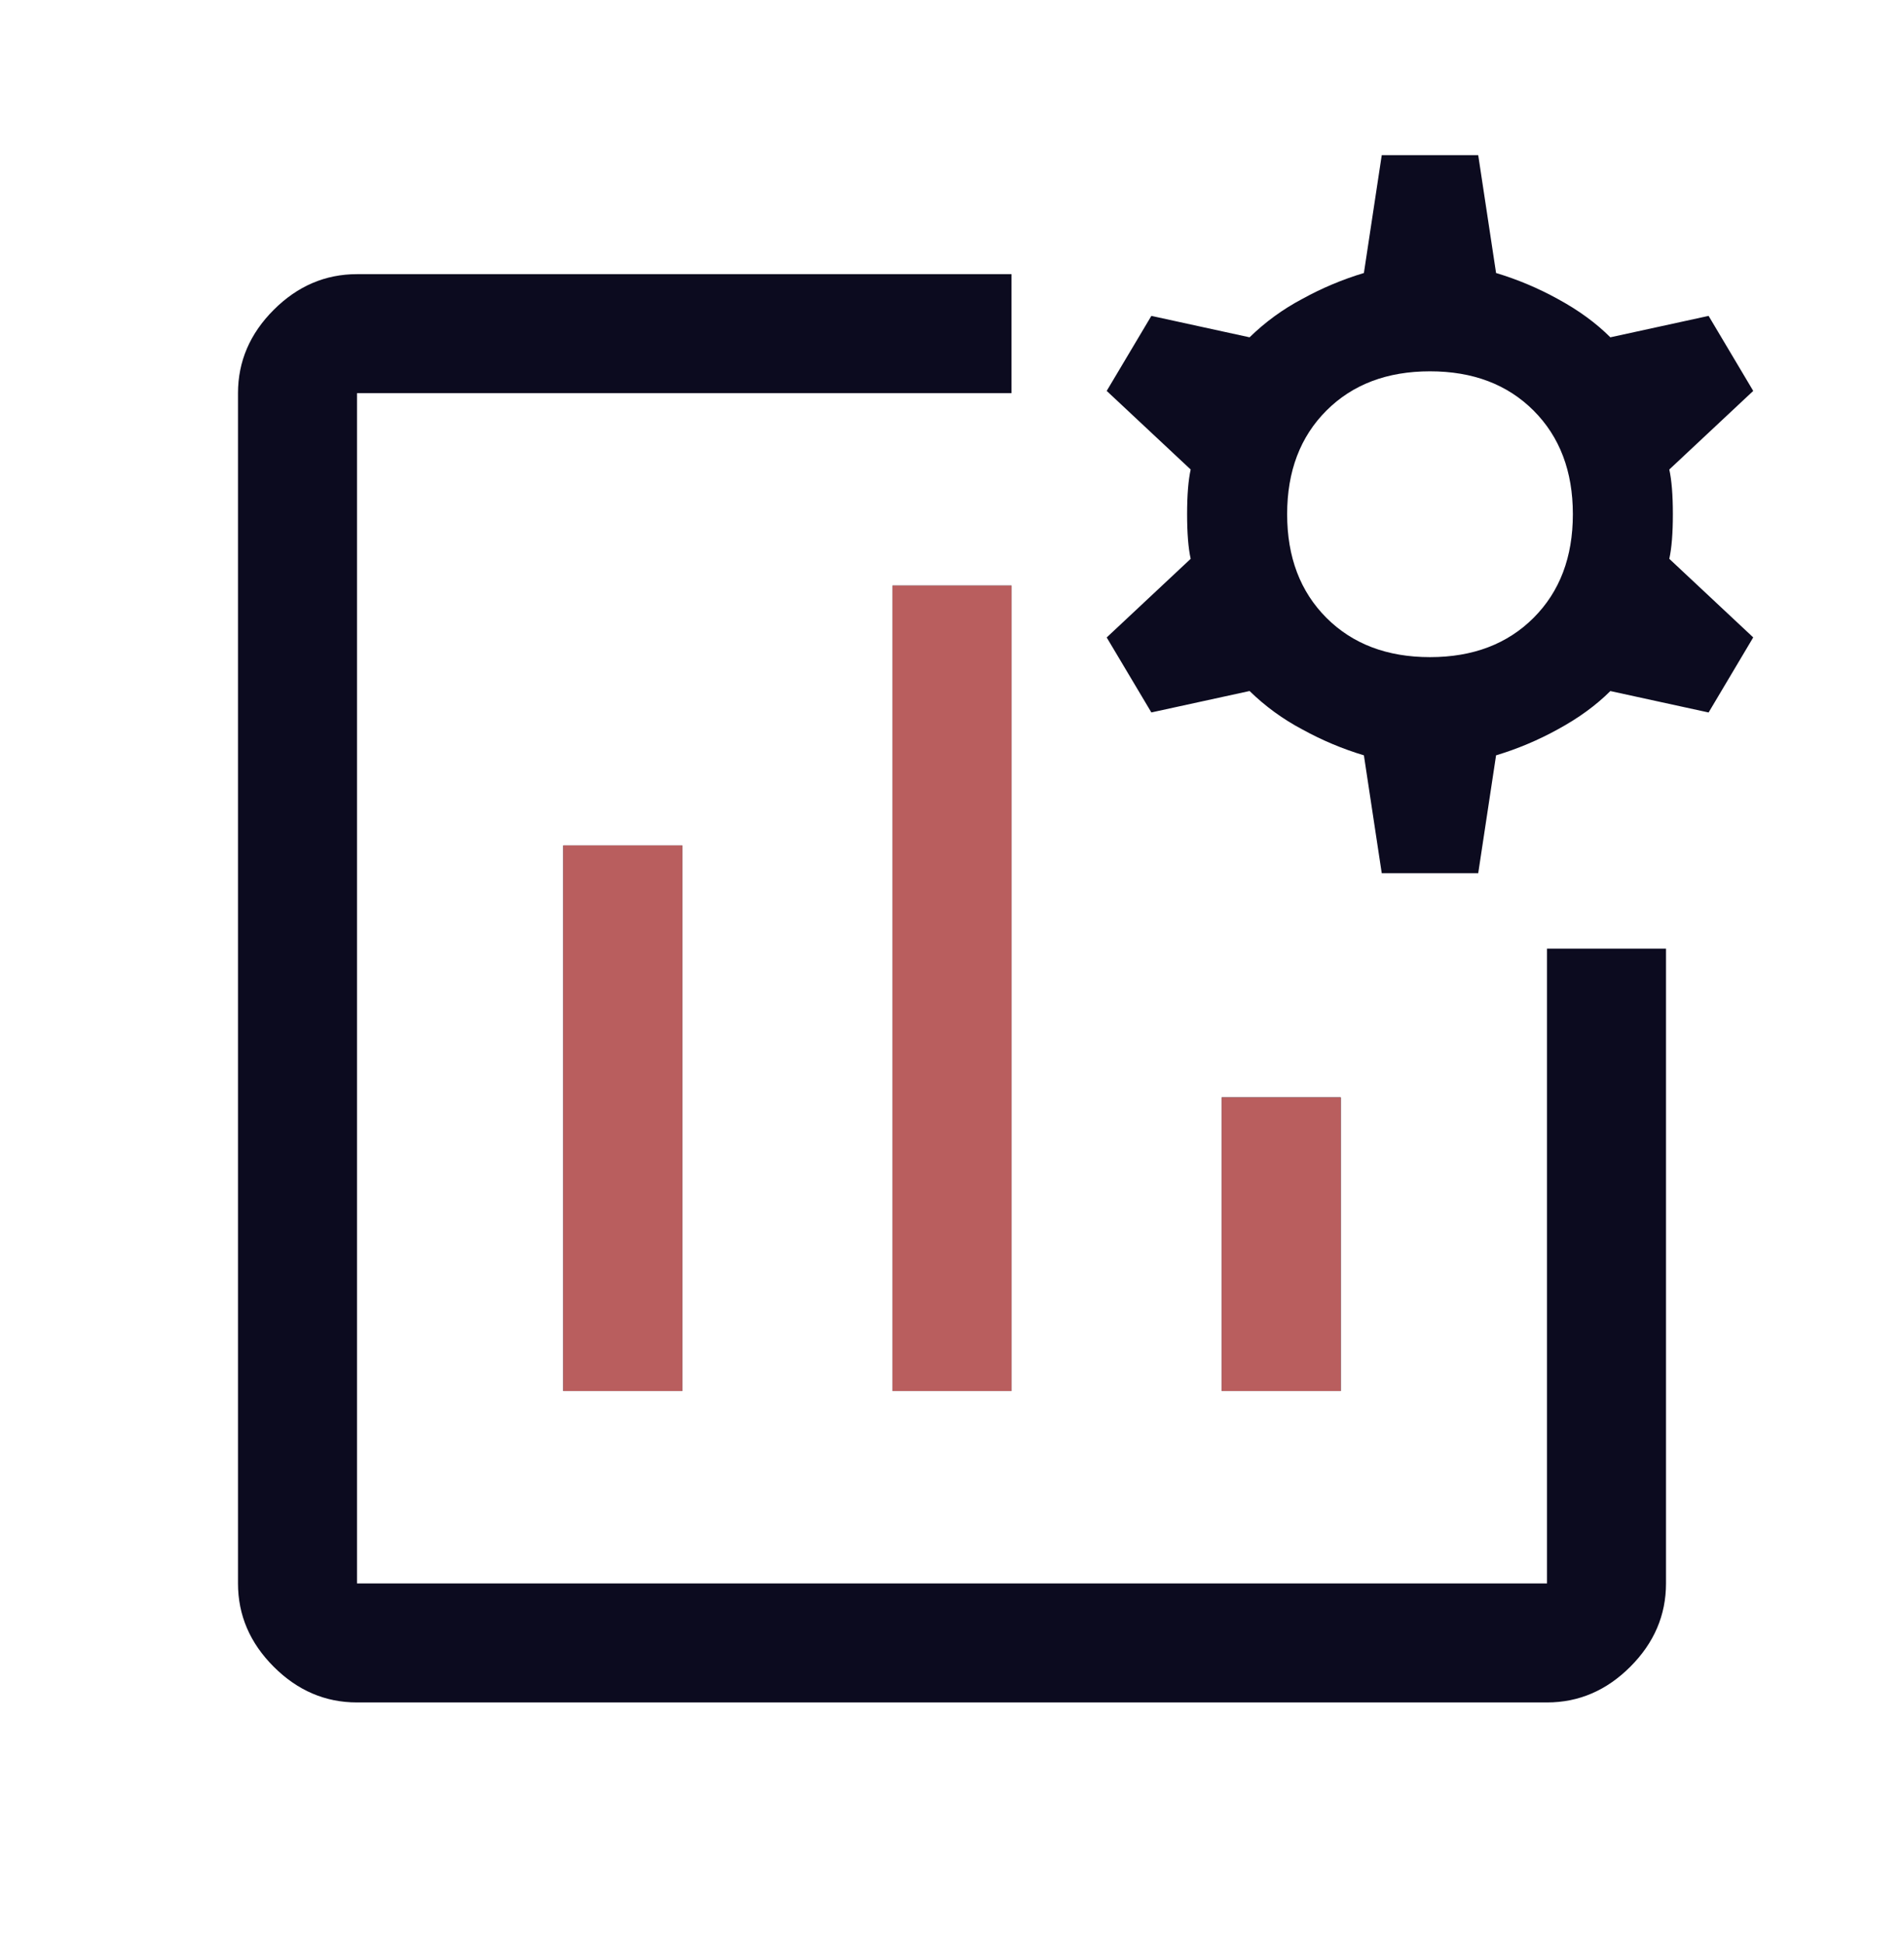
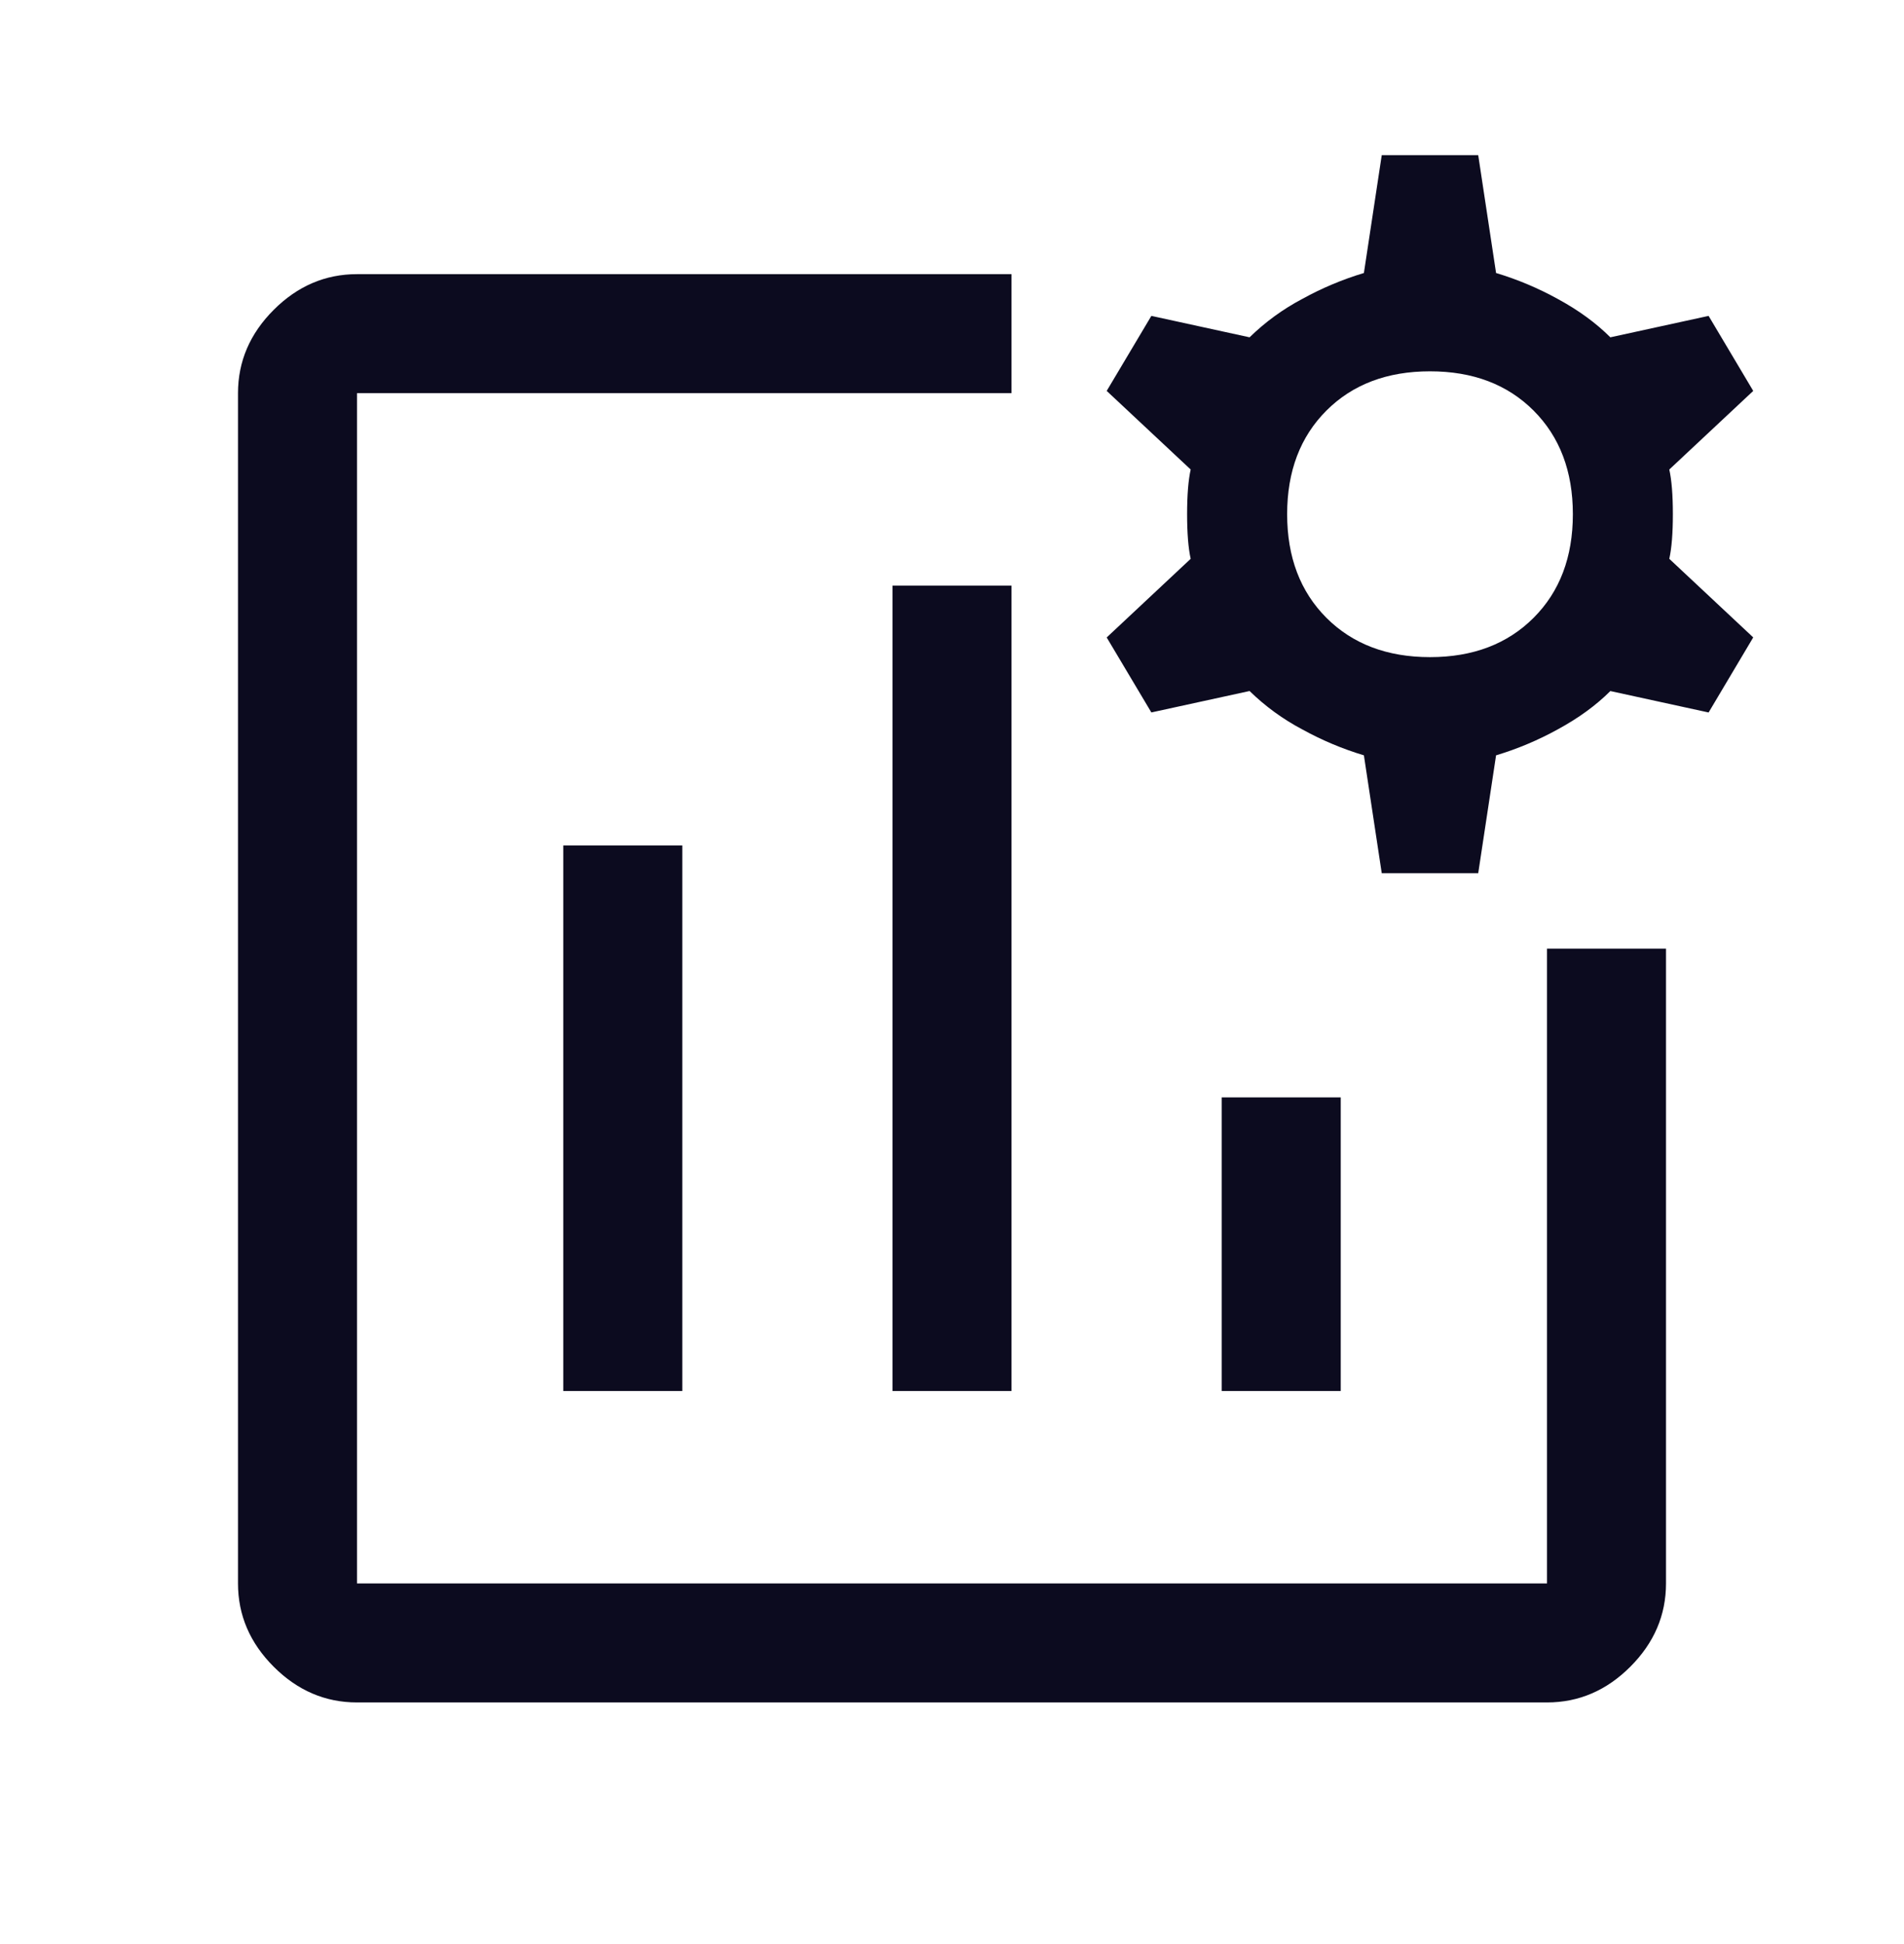
<svg xmlns="http://www.w3.org/2000/svg" width="48" height="49" viewBox="0 0 48 49" fill="none">
  <path d="M9 42.91C8.2 42.91 7.5 42.61 6.9 42.01C6.3 41.41 6 40.71 6 39.91V9.91C6 9.11 6.3 8.41 6.9 7.81C7.5 7.21 8.2 6.91 9 6.91H25.5V9.91H9V39.91H39V23.91H42V39.91C42 40.71 41.7 41.41 41.1 42.01C40.5 42.61 39.8 42.91 39 42.91H9ZM14.2 35.06H17.2V21.31H14.2V35.06ZM22.5 35.06H25.5V14.76H22.5V35.06ZM30.8 35.06H33.8V27.66H30.8V35.06Z" fill="#0C0B1F" />
-   <path d="M14.2 35.06H17.2V21.31H14.2V35.06ZM22.5 35.06H25.5V14.76H22.5V35.06ZM30.8 35.06H33.8V27.66H30.8V35.06Z" fill="#B95E5E" />
  <path d="M34.834 22.01L34.384 19.038C33.845 18.876 33.324 18.657 32.831 18.385C32.344 18.128 31.896 17.802 31.502 17.417L29.026 17.957L27.9 16.067L30.017 14.085C29.957 13.815 29.927 13.44 29.927 12.96C29.927 12.48 29.957 12.104 30.017 11.834L27.9 9.853L29.026 7.962L31.502 8.502C31.896 8.117 32.344 7.791 32.831 7.534C33.324 7.262 33.845 7.043 34.384 6.881L34.834 3.91H37.266L37.716 6.881C38.255 7.043 38.776 7.262 39.269 7.534C39.795 7.819 40.237 8.142 40.597 8.502L43.074 7.962L44.199 9.853L42.083 11.834C42.143 12.104 42.173 12.48 42.173 12.96C42.173 13.44 42.143 13.815 42.083 14.085L44.199 16.066L43.074 17.958L40.597 17.418C40.237 17.778 39.794 18.1 39.269 18.385C38.776 18.657 38.255 18.876 37.716 19.038L37.266 22.01H34.834ZM36.051 16.563C37.131 16.563 38.001 16.233 38.662 15.572C39.322 14.912 39.652 14.042 39.652 12.96C39.652 11.88 39.322 11.01 38.662 10.349C38.002 9.689 37.132 9.359 36.051 9.359C34.97 9.359 34.099 9.689 33.439 10.349C32.779 11.009 32.449 11.879 32.449 12.96C32.449 14.041 32.779 14.911 33.439 15.572C34.099 16.232 34.97 16.563 36.051 16.563Z" fill="#0C0B1F" />
</svg>